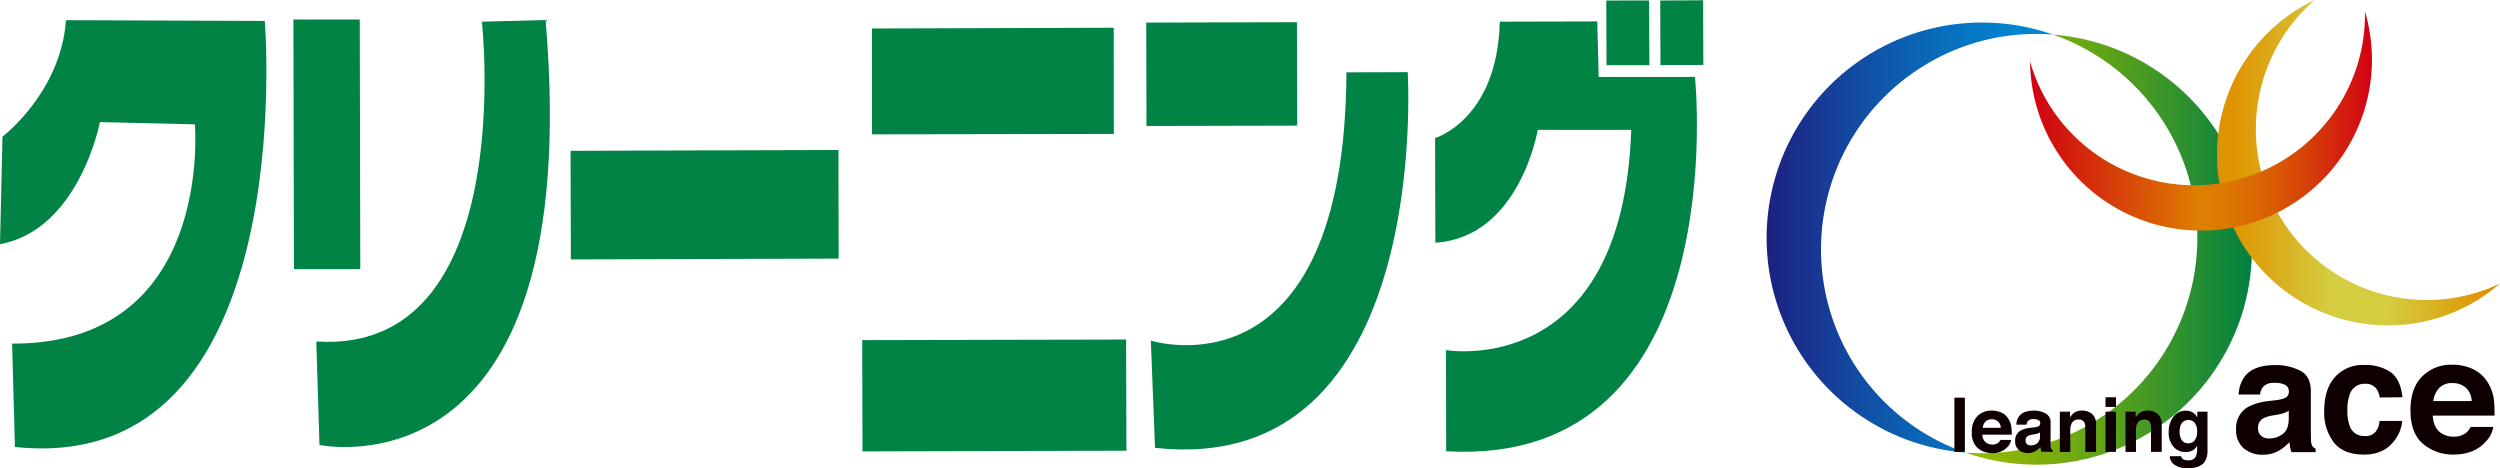
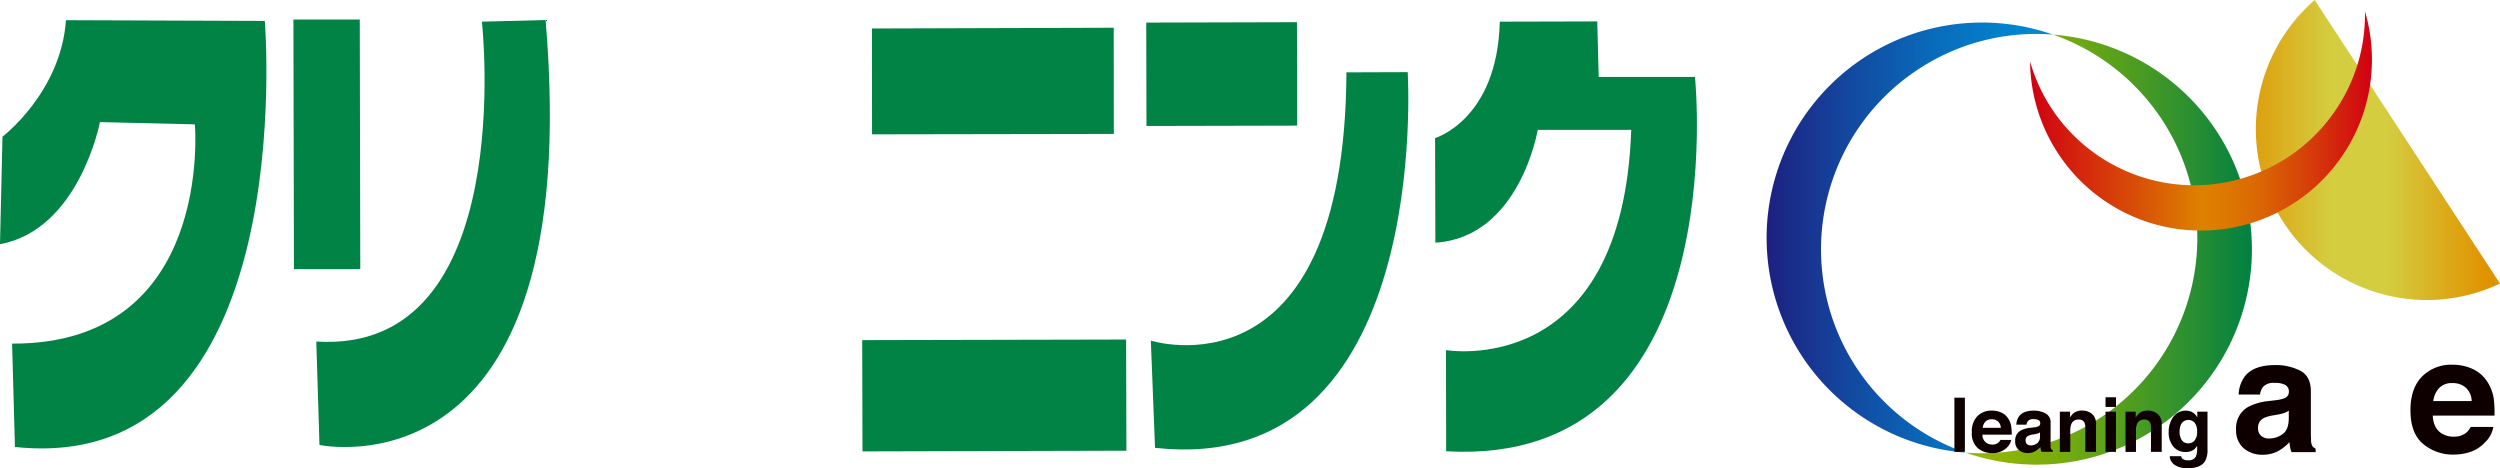
<svg xmlns="http://www.w3.org/2000/svg" id="レイヤー_1" data-name="レイヤー 1" viewBox="0 0 716.65 134.23">
  <defs>
    <style>.cls-1{fill:#008344;}.cls-2{fill:url(#名称未設定グラデーション_6);}.cls-3{fill:url(#名称未設定グラデーション_2);}.cls-4{fill:url(#名称未設定グラデーション_3);}.cls-5{fill:url(#名称未設定グラデーション_4);}.cls-6{fill:#0e0000;}</style>
    <linearGradient id="名称未設定グラデーション_6" x1="-5308.26" y1="714.79" x2="-5226.14" y2="714.79" gradientTransform="translate(5814.66 -646.7)" gradientUnits="userSpaceOnUse">
      <stop offset="0" stop-color="#1d2080" />
      <stop offset="0.3" stop-color="#124aa1" />
      <stop offset="0.6" stop-color="#086dbc" />
      <stop offset="0.84" stop-color="#0282cd" />
      <stop offset="1" stop-color="#008ad3" />
    </linearGradient>
    <linearGradient id="名称未設定グラデーション_2" x1="-5251.23" y1="718.27" x2="-5169.11" y2="718.27" gradientTransform="translate(5814.66 -646.7)" gradientUnits="userSpaceOnUse">
      <stop offset="0" stop-color="#95b703" />
      <stop offset="0.13" stop-color="#8db406" />
      <stop offset="0.32" stop-color="#78ac0f" />
      <stop offset="0.55" stop-color="#549f1e" />
      <stop offset="0.82" stop-color="#248d33" />
      <stop offset="1" stop-color="#008042" />
    </linearGradient>
    <linearGradient id="名称未設定グラデーション_3" x1="-5178.83" y1="693.34" x2="-5098.01" y2="693.34" gradientTransform="translate(5814.66 -646.7)" gradientUnits="userSpaceOnUse">
      <stop offset="0" stop-color="#e09300" />
      <stop offset="0.05" stop-color="#e09300" />
      <stop offset="0.4" stop-color="#d4cd40" />
      <stop offset="0.5" stop-color="#d4cd40" />
      <stop offset="0.6" stop-color="#d4cd40" />
      <stop offset="0.95" stop-color="#e09300" />
      <stop offset="1" stop-color="#e09300" />
    </linearGradient>
    <linearGradient id="名称未設定グラデーション_4" x1="-5232.76" y1="681.34" x2="-5134.87" y2="681.34" gradientTransform="translate(5814.66 -646.7)" gradientUnits="userSpaceOnUse">
      <stop offset="0" stop-color="#d00012" />
      <stop offset="0.36" stop-color="#d95b05" />
      <stop offset="0.5" stop-color="#dd8100" />
      <stop offset="0.57" stop-color="#dc7901" />
      <stop offset="0.68" stop-color="#da6404" />
      <stop offset="0.81" stop-color="#d64009" />
      <stop offset="0.96" stop-color="#d21010" />
      <stop offset="1" stop-color="#d00012" />
    </linearGradient>
  </defs>
  <path class="cls-1" d="M3.47,98.5l.81,29.63C86.65,136.82,75.91,6,75.91,6l-57-.21C17.45,26.51.71,39.17.71,39.17L0,70c22.76-4.18,28.65-35,28.65-35l27.21.65S61.41,98.72,3.47,98.5" />
  <polygon class="cls-1" points="103.28 77.14 103.13 5.6 84.11 5.6 84.26 77.16 103.28 77.14" />
  <path class="cls-1" d="M156.4,5.74l-18.26.47S148.8,101.64,90.67,97.9l.91,29.65S168.15,143.91,156.4,5.74" />
-   <polygon class="cls-1" points="240.41 74.13 240.35 43 163.56 43.23 163.64 74.37 240.41 74.13" />
  <polygon class="cls-1" points="319.29 38.39 319.26 7.95 249.95 8.17 249.98 38.51 319.29 38.39" />
  <polygon class="cls-1" points="322.9 129.2 322.81 97.33 247.16 97.5 247.24 129.4 322.9 129.2" />
  <polygon class="cls-1" points="371.86 36.01 371.78 6.36 328.58 6.48 328.65 36.11 371.86 36.01" />
  <path class="cls-1" d="M386,20.74l17.53-.06s7.37,116.47-72.43,107.7l-1.2-30.74s55.59,17.69,56.07-76.9" />
  <path class="cls-1" d="M429.93,6.21l27.94-.07.41,15.91h27.6s11.64,112.06-71.32,107.31l-.06-29s50.64,8.79,53.11-63.13h-26.8s-5.15,30.82-29.35,32.34l-.08-30s17.87-5.21,18.55-33.41" />
-   <polygon class="cls-1" points="472.82 18.69 472.73 0.13 460.46 0.15 460.52 18.69 472.82 18.69" />
-   <polygon class="cls-1" points="488.28 18.62 488.22 0.08 475.93 0.15 475.98 18.67 488.28 18.62" />
  <path class="cls-2" d="M550,19.8a61.24,61.24,0,0,1,38.52-9.88,61.73,61.73,0,1,0-25.1,119.82A61.7,61.7,0,0,1,550,19.8Z" />
  <path class="cls-3" d="M588.53,9.92a61.73,61.73,0,0,1-25.1,119.82A61.73,61.73,0,1,0,588.53,9.92Z" />
-   <path class="cls-4" d="M716.65,81.28A49,49,0,0,1,663.54,0a49,49,0,1,0,53.11,81.28Z" />
+   <path class="cls-4" d="M716.65,81.28A49,49,0,0,1,663.54,0Z" />
  <path class="cls-5" d="M677.93,3.22a48.66,48.66,0,0,1-9.57,30,48.93,48.93,0,0,1-68.42,10.33l0,0a48.7,48.7,0,0,1-18-25.92,49,49,0,1,0,96-14.38Z" />
  <path class="cls-6" d="M563.25,129.53h-3V114h3Z" />
  <path class="cls-6" d="M573.66,118.24a4.74,4.74,0,0,1,2,1.71,5.6,5.6,0,0,1,.89,2.37,12.52,12.52,0,0,1,.13,2.29h-8.4A2.79,2.79,0,0,0,569.5,127a3,3,0,0,0,1.66.44,2.59,2.59,0,0,0,1.67-.54,2.5,2.5,0,0,0,.62-.79h3.08a3.91,3.91,0,0,1-1.12,2.08,5.58,5.58,0,0,1-4.33,1.69A6.23,6.23,0,0,1,567,128.5a5.6,5.6,0,0,1-1.75-4.6,6.23,6.23,0,0,1,1.58-4.6,5.54,5.54,0,0,1,4.1-1.59A6.55,6.55,0,0,1,573.66,118.24Zm-4.49,2.6a3,3,0,0,0-.8,1.79h5.18a2.53,2.53,0,0,0-.8-1.81,2.62,2.62,0,0,0-1.79-.63A2.41,2.41,0,0,0,569.17,120.84Z" />
  <path class="cls-6" d="M583,122.51a4.35,4.35,0,0,0,1.19-.25.91.91,0,0,0,.66-.85,1,1,0,0,0-.51-1,3.18,3.18,0,0,0-1.46-.26,1.92,1.92,0,0,0-1.53.52,2.07,2.07,0,0,0-.43,1.06H578a4.37,4.37,0,0,1,.85-2.49c.8-1,2.18-1.53,4.12-1.53a7.11,7.11,0,0,1,3.36.77,2.83,2.83,0,0,1,1.49,2.82v6.61a1.59,1.59,0,0,0,.18.8,1.19,1.19,0,0,0,.44.36v.44H585.2a3,3,0,0,1-.19-.65,4.18,4.18,0,0,1-.09-.71,5.93,5.93,0,0,1-1.44,1.15,4.29,4.29,0,0,1-2.21.57,3.8,3.8,0,0,1-2.6-.91,3.11,3.11,0,0,1-1-2.52,3.25,3.25,0,0,1,1.66-3.07,7.43,7.43,0,0,1,2.65-.73Zm1.84,1.41a3.23,3.23,0,0,1-.59.29,3.73,3.73,0,0,1-.81.22l-.68.13a4.26,4.26,0,0,0-1.39.4,1.35,1.35,0,0,0-.71,1.28,1.4,1.4,0,0,0,.43,1.11,1.71,1.71,0,0,0,1,.33,3.09,3.09,0,0,0,1.83-.56,2.48,2.48,0,0,0,.87-2.07v-1.13Z" />
  <path class="cls-6" d="M599.73,118.67a3.84,3.84,0,0,1,1.12,3.1v7.76h-3.08v-7a3.27,3.27,0,0,0-.24-1.38,1.69,1.69,0,0,0-1.68-.88,2.07,2.07,0,0,0-2.08,1.29,4.41,4.41,0,0,0-.3,1.76v6.23h-3V118h2.93v1.66a5.06,5.06,0,0,1,1.08-1.27,3.88,3.88,0,0,1,2.33-.7A4.54,4.54,0,0,1,599.73,118.67Z" />
  <path class="cls-6" d="M606.57,116.65h-3v-2.77h3Zm-3,1.36h3v11.52h-3Z" />
  <path class="cls-6" d="M618.55,118.67a3.85,3.85,0,0,1,1.13,3.1v7.76H616.6v-7a3,3,0,0,0-.25-1.38,1.66,1.66,0,0,0-1.67-.88,2.08,2.08,0,0,0-2.09,1.29,4.59,4.59,0,0,0-.29,1.76v6.23h-3V118h2.92v1.66a5.1,5.1,0,0,1,1.09-1.27,3.87,3.87,0,0,1,2.35-.7A4.51,4.51,0,0,1,618.55,118.67Z" />
  <path class="cls-6" d="M628.1,118a3.6,3.6,0,0,1,1.77,1.65V118h2.93v10.92a6.23,6.23,0,0,1-.74,3.36c-.86,1.3-2.51,1.94-4.95,1.94a6.74,6.74,0,0,1-3.6-.87,3.19,3.19,0,0,1-1.53-2.58h3.27a1.33,1.33,0,0,0,.41.76,2.56,2.56,0,0,0,1.64.41,2.18,2.18,0,0,0,2.17-1.09,5.48,5.48,0,0,0,.36-2.34v-.74a3.56,3.56,0,0,1-.93,1.11,3.73,3.73,0,0,1-2.33.68A4.37,4.37,0,0,1,623,128a6.24,6.24,0,0,1-1.32-4.22A7.13,7.13,0,0,1,623,119.5a4.24,4.24,0,0,1,3.62-1.77A4.13,4.13,0,0,1,628.1,118Zm1,8.26a3.75,3.75,0,0,0,.72-2.55,3.84,3.84,0,0,0-.69-2.5,2.37,2.37,0,0,0-4,.63,5.06,5.06,0,0,0-.32,2,4.18,4.18,0,0,0,.34,1.78,2.19,2.19,0,0,0,2.18,1.47,2.36,2.36,0,0,0,1.79-.82Z" />
  <path class="cls-6" d="M652.21,114.74a10.55,10.55,0,0,0,2.55-.55,1.92,1.92,0,0,0,1.37-1.81,2.14,2.14,0,0,0-1.07-2.06,6.38,6.38,0,0,0-3.08-.56,4.07,4.07,0,0,0-3.22,1.1,4.67,4.67,0,0,0-.91,2.23h-6.12a9.31,9.31,0,0,1,1.79-5.23c1.68-2.13,4.57-3.21,8.69-3.21a15.37,15.37,0,0,1,7.11,1.58c2.08,1.06,3.11,3,3.11,6v11.14c0,.77,0,1.71.05,2.8a3.75,3.75,0,0,0,.38,1.71,2.22,2.22,0,0,0,.94.72v1h-6.92a6.67,6.67,0,0,1-.39-1.39,14.21,14.21,0,0,1-.19-1.46,14,14,0,0,1-3,2.42,9.16,9.16,0,0,1-4.66,1.18,8.06,8.06,0,0,1-5.5-1.88,6.72,6.72,0,0,1-2.14-5.34,6.93,6.93,0,0,1,3.46-6.49A16,16,0,0,1,650,115Zm3.89,3a6.25,6.25,0,0,1-1.24.62,10.88,10.88,0,0,1-1.7.44l-1.45.26a9.84,9.84,0,0,0-2.91.85,2.93,2.93,0,0,0-1.5,2.72,2.74,2.74,0,0,0,.91,2.33,3.37,3.37,0,0,0,2.24.74,6.46,6.46,0,0,0,3.82-1.22c1.18-.79,1.78-2.25,1.83-4.39Z" />
-   <path class="cls-6" d="M682.17,113.94a5.7,5.7,0,0,0-.91-2.45,3.82,3.82,0,0,0-3.32-1.47,4.37,4.37,0,0,0-4.41,3.2,13.16,13.16,0,0,0-.63,4.49,12,12,0,0,0,.63,4.28,4.25,4.25,0,0,0,4.28,3,3.72,3.72,0,0,0,3.17-1.21,5.81,5.81,0,0,0,1.14-3.11h6.49a10.56,10.56,0,0,1-2.1,5.46c-2,2.8-4.94,4.18-8.86,4.18s-6.78-1.15-8.63-3.48a14,14,0,0,1-2.76-9c0-4.17,1-7.4,3.07-9.72a10.6,10.6,0,0,1,8.43-3.48,12.79,12.79,0,0,1,7.47,2c1.95,1.38,3.1,3.78,3.45,7.25Z" />
  <path class="cls-6" d="M708.73,105.73a9.87,9.87,0,0,1,4.2,3.58,12.35,12.35,0,0,1,1.94,5,33.88,33.88,0,0,1,.2,4.83H697.38c.1,2.42,1,4.14,2.54,5.1a6.26,6.26,0,0,0,3.5.93,5.37,5.37,0,0,0,3.54-1.12,5.6,5.6,0,0,0,1.28-1.66h6.49a7.81,7.81,0,0,1-2.35,4.39c-2.16,2.36-5.22,3.53-9.13,3.53a13.18,13.18,0,0,1-8.57-3q-3.69-3-3.7-9.71c0-4.22,1.12-7.44,3.35-9.69a11.72,11.72,0,0,1,8.69-3.36A13.69,13.69,0,0,1,708.73,105.73Zm-9.5,5.48a6.57,6.57,0,0,0-1.7,3.76h11a5.28,5.28,0,0,0-1.69-3.84,5.52,5.52,0,0,0-3.77-1.31A5,5,0,0,0,699.23,111.21Z" />
</svg>